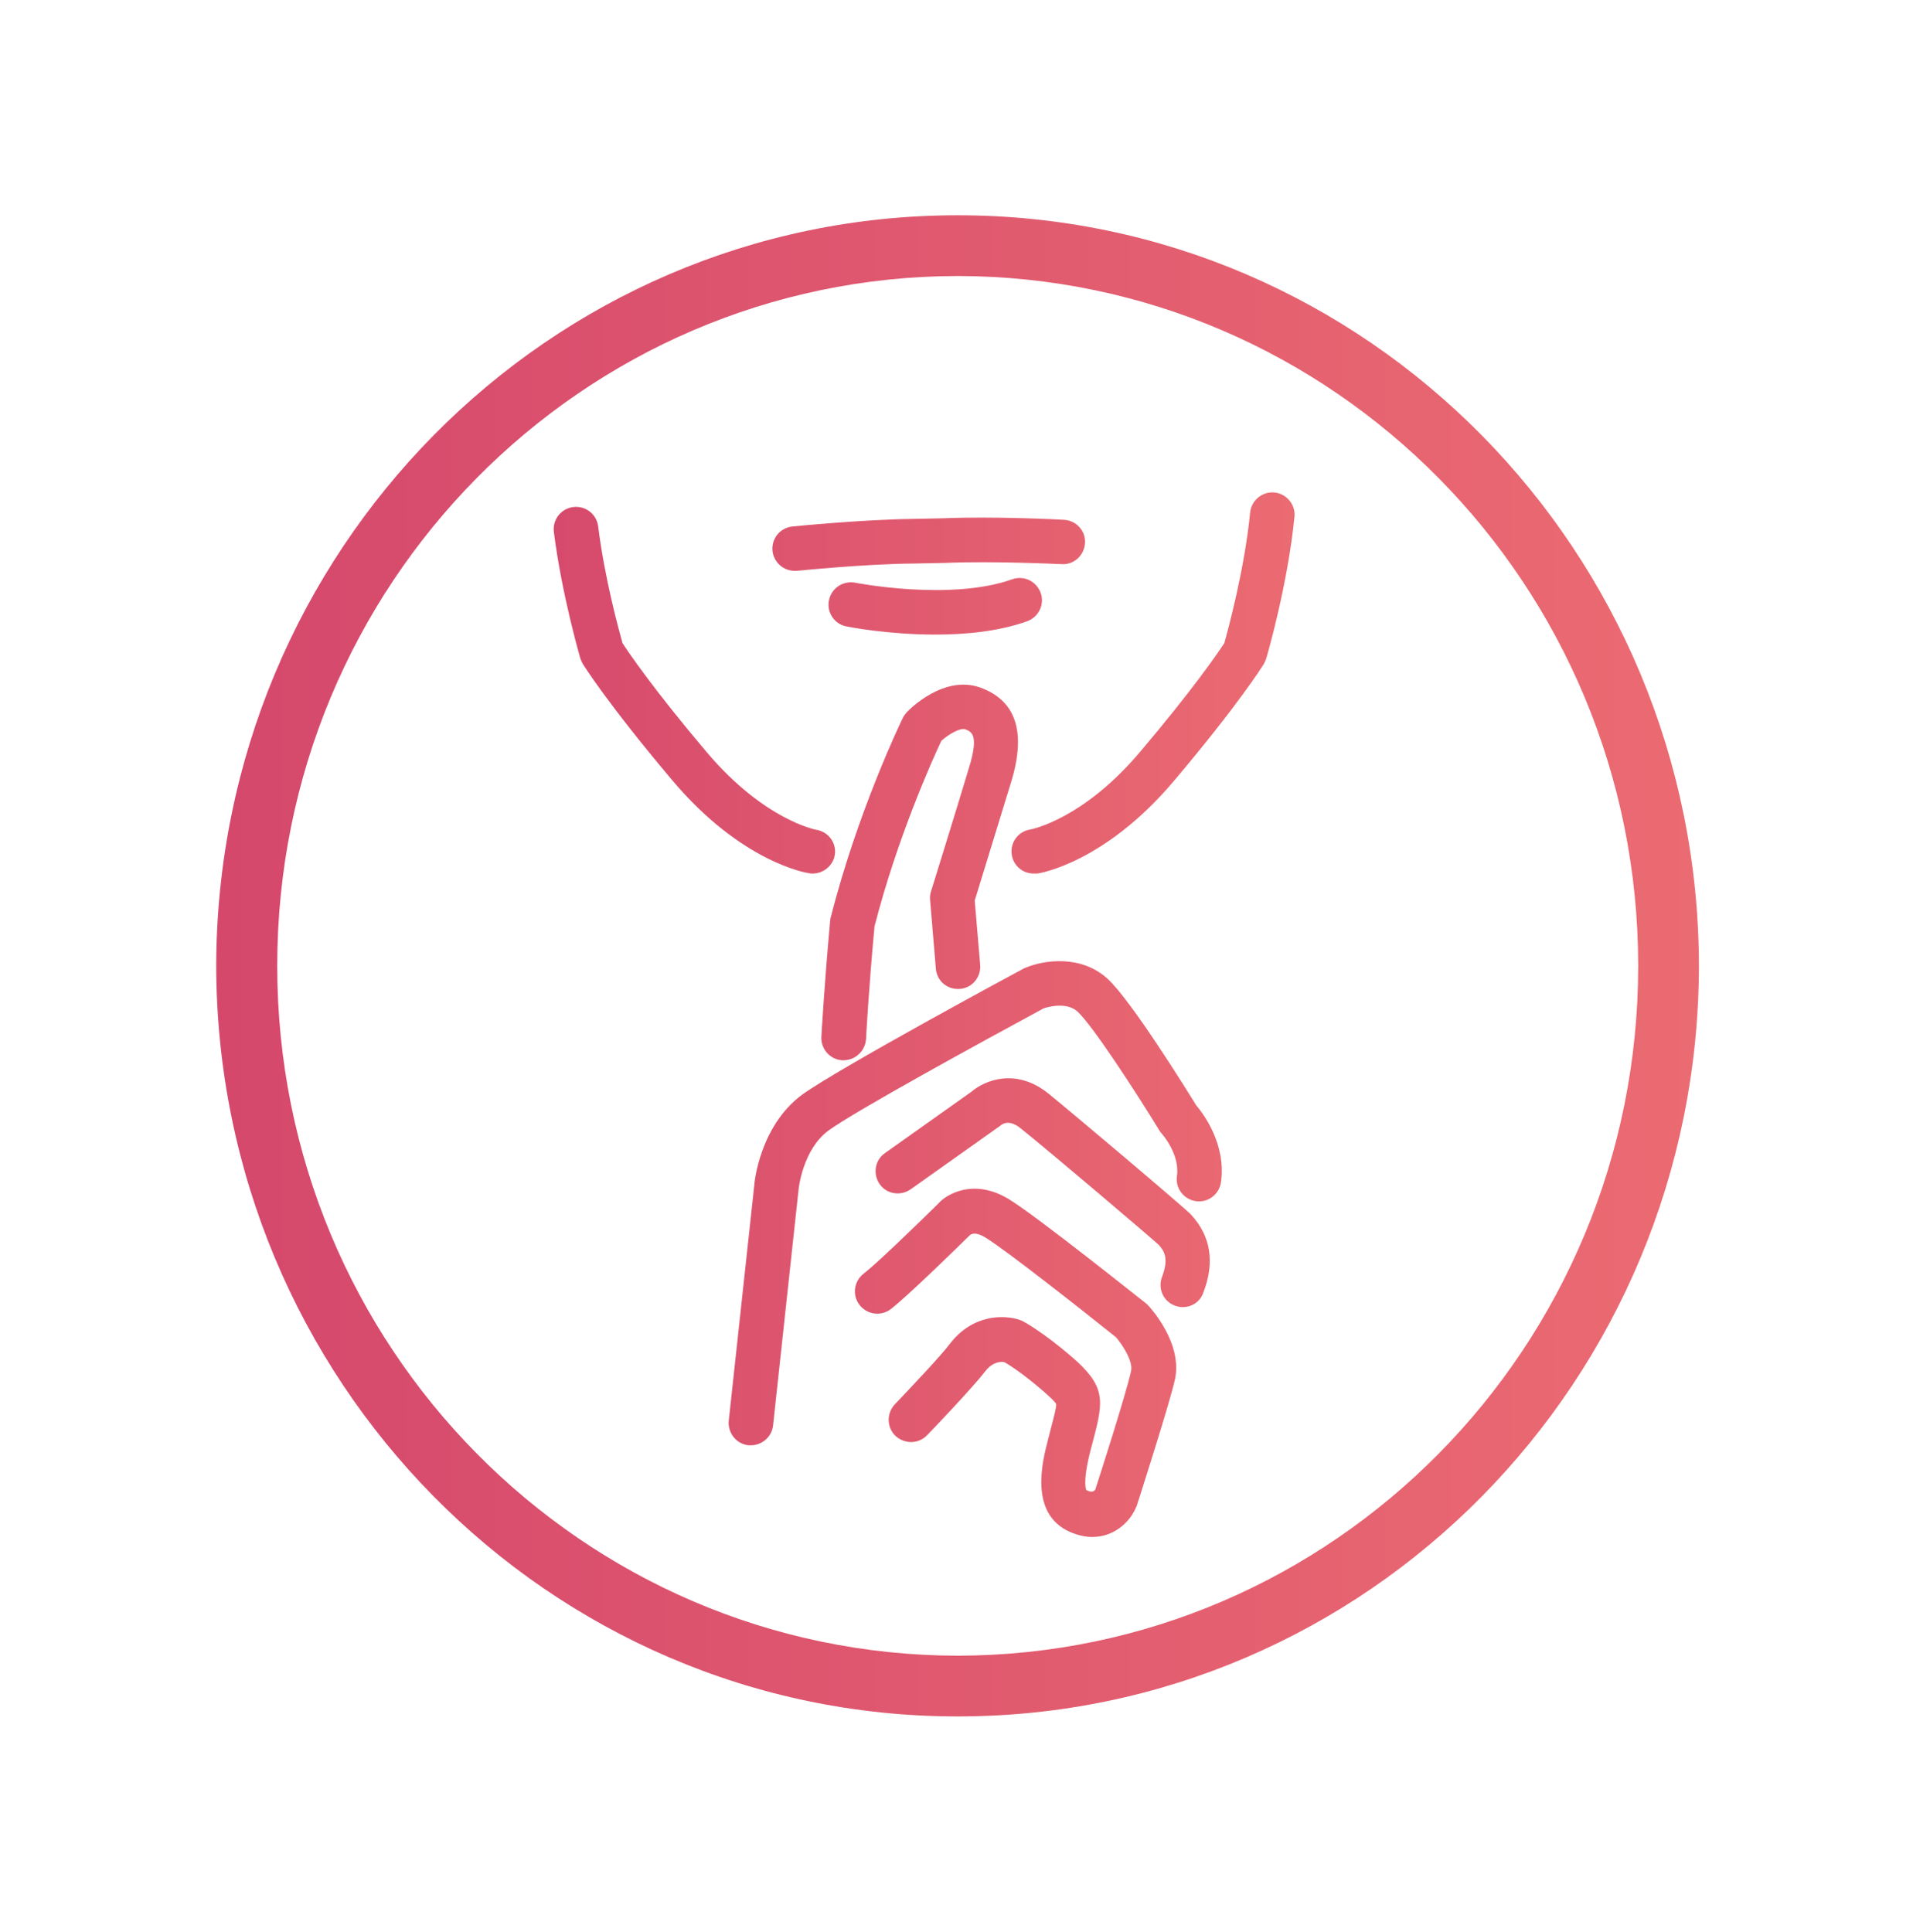
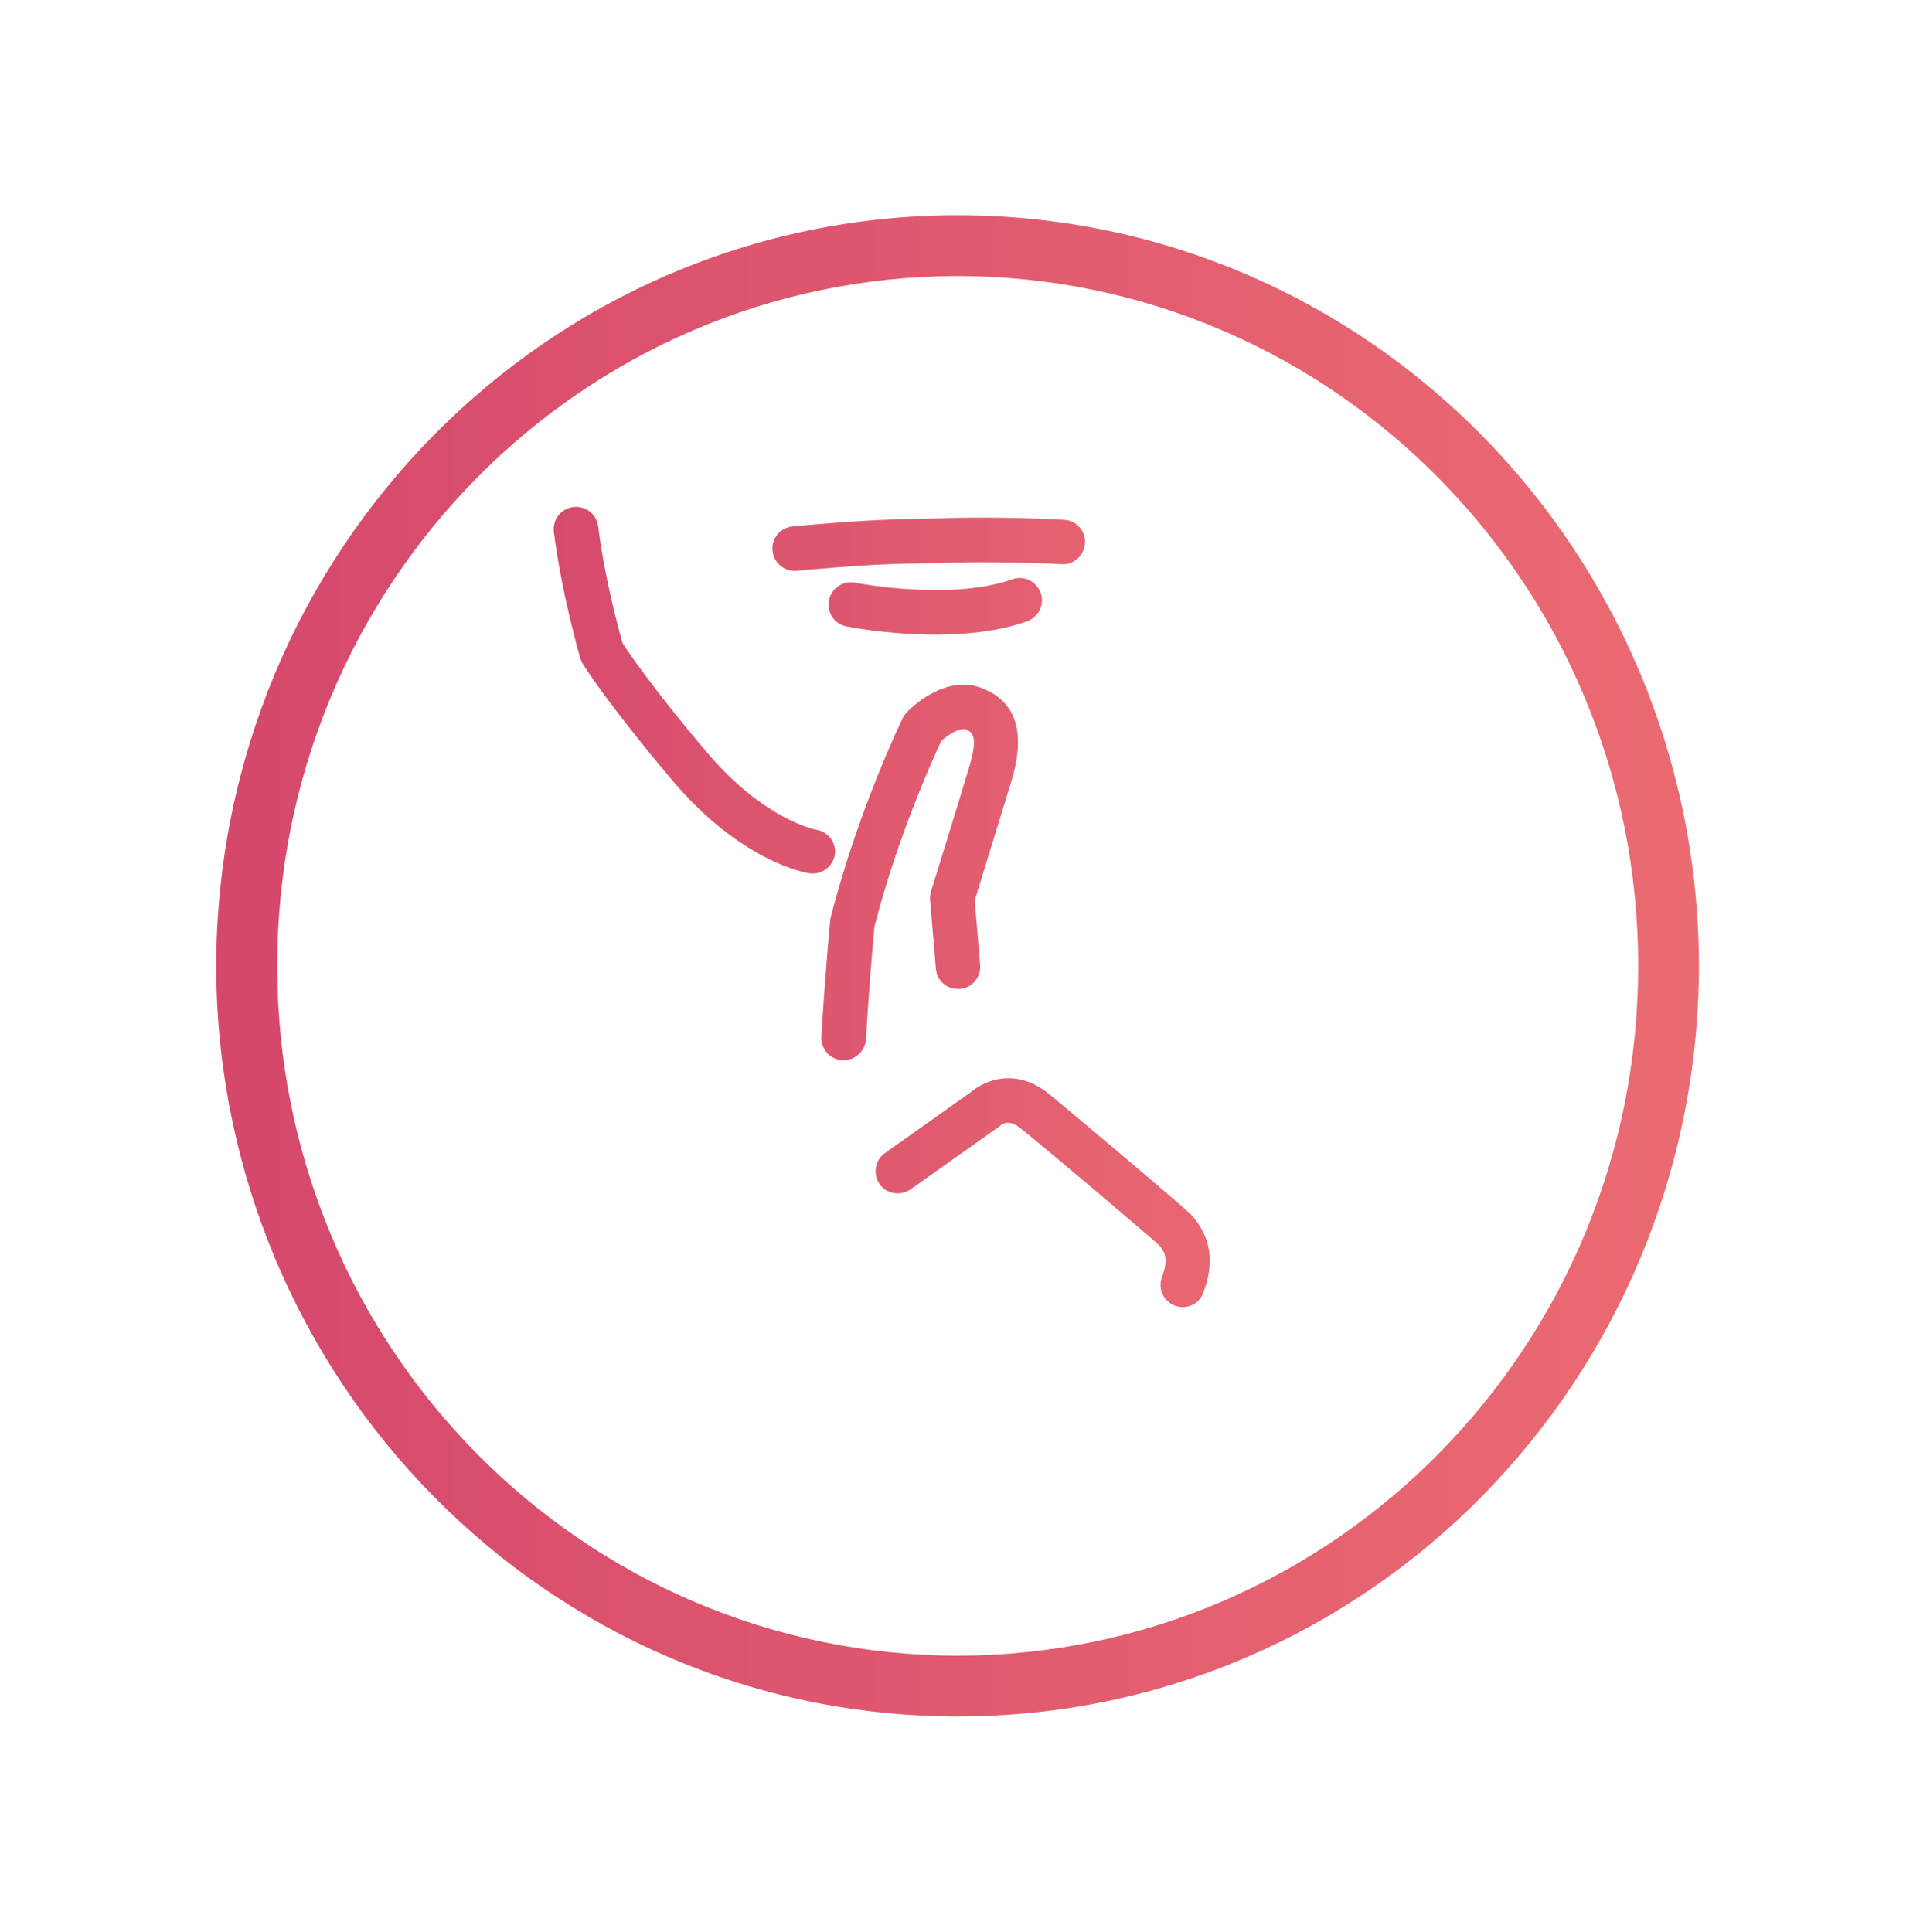
<svg xmlns="http://www.w3.org/2000/svg" version="1.1" id="Layer_1" x="0px" y="0px" viewBox="0 0 63 63.62" style="enable-background:new 0 0 63 63.62;" xml:space="preserve">
  <style type="text/css">
	.st0{fill:url(#SVGID_1_);}
	.st1{fill:url(#SVGID_2_);}
	.st2{fill:url(#SVGID_3_);}
	.st3{fill:url(#SVGID_4_);}
	.st4{fill:url(#SVGID_5_);}
	.st5{fill:url(#SVGID_6_);}
	.st6{fill:url(#SVGID_7_);}
	.st7{fill:url(#SVGID_8_);}
	.st8{fill:url(#SVGID_9_);}
</style>
  <g>
    <g>
      <linearGradient id="SVGID_1_" gradientUnits="userSpaceOnUse" x1="15.7" y1="28.728" x2="43.376" y2="28.728">
        <stop offset="0" style="stop-color:#D4476C" />
        <stop offset="1" style="stop-color:#EC6C72" />
      </linearGradient>
      <path class="st0" d="M27.78,34.92c-0.01,0-0.03,0-0.04,0c-0.4-0.02-0.71-0.37-0.69-0.77c0-0.02,0.1-1.76,0.29-3.83    c0-0.04,0.01-0.08,0.02-0.11c0.88-3.47,2.31-6.44,2.37-6.56c0.03-0.07,0.08-0.13,0.13-0.19c0.12-0.13,1.23-1.23,2.41-0.82    c1.18,0.42,1.53,1.45,1.04,3.08c-0.34,1.1-1.03,3.36-1.21,3.94l0.18,2.12c0.03,0.4-0.26,0.76-0.67,0.79    c-0.41,0.03-0.76-0.26-0.79-0.67l-0.19-2.26c-0.01-0.09,0-0.19,0.03-0.28c0,0,0.87-2.8,1.25-4.07c0.34-1.1,0.08-1.19-0.12-1.27    c-0.17-0.06-0.56,0.17-0.79,0.38c-0.27,0.57-1.45,3.18-2.2,6.11c-0.19,2.02-0.28,3.7-0.28,3.72    C28.49,34.61,28.17,34.92,27.78,34.92z" />
      <linearGradient id="SVGID_2_" gradientUnits="userSpaceOnUse" x1="15.7" y1="22.73" x2="43.376" y2="22.73">
        <stop offset="0" style="stop-color:#D4476C" />
        <stop offset="1" style="stop-color:#EC6C72" />
      </linearGradient>
      <path class="st1" d="M26.76,28.77c-0.04,0-0.07,0-0.11-0.01c-0.09-0.01-2.23-0.36-4.5-3.05c-2.13-2.52-2.93-3.8-2.96-3.85    c-0.03-0.06-0.06-0.12-0.08-0.18c-0.02-0.08-0.61-2.1-0.87-4.16c-0.05-0.4,0.23-0.77,0.64-0.82c0.4-0.05,0.77,0.23,0.82,0.64    c0.21,1.7,0.68,3.41,0.8,3.84c0.2,0.31,1.02,1.52,2.78,3.6c1.89,2.23,3.59,2.55,3.61,2.55c0.4,0.07,0.67,0.44,0.6,0.84    C27.43,28.51,27.12,28.77,26.76,28.77z" />
      <linearGradient id="SVGID_3_" gradientUnits="userSpaceOnUse" x1="15.7" y1="22.489" x2="43.376" y2="22.489">
        <stop offset="0" style="stop-color:#D4476C" />
        <stop offset="1" style="stop-color:#EC6C72" />
      </linearGradient>
-       <path class="st2" d="M34.04,28.77c-0.36,0-0.67-0.26-0.72-0.62c-0.06-0.4,0.21-0.77,0.61-0.83c0.05-0.01,1.74-0.34,3.61-2.55    c1.76-2.08,2.58-3.28,2.78-3.59c0.13-0.46,0.67-2.46,0.85-4.3c0.04-0.4,0.4-0.7,0.8-0.66c0.4,0.04,0.7,0.4,0.66,0.8    c-0.22,2.23-0.9,4.57-0.93,4.67c-0.02,0.06-0.05,0.12-0.08,0.18c-0.03,0.05-0.83,1.33-2.96,3.85c-2.27,2.69-4.41,3.04-4.5,3.05    C34.12,28.77,34.08,28.77,34.04,28.77z" />
      <linearGradient id="SVGID_4_" gradientUnits="userSpaceOnUse" x1="15.7" y1="17.927" x2="43.376" y2="17.927">
        <stop offset="0" style="stop-color:#D4476C" />
        <stop offset="1" style="stop-color:#EC6C72" />
      </linearGradient>
      <path class="st3" d="M26.17,18.8c-0.37,0-0.69-0.28-0.73-0.66c-0.04-0.4,0.25-0.76,0.66-0.8c0.09-0.01,2.31-0.23,3.99-0.25    l0.96-0.02c1.66-0.07,3.89,0.04,3.99,0.05c0.4,0.02,0.72,0.36,0.69,0.77c-0.02,0.4-0.37,0.72-0.77,0.69    c-0.02,0-2.26-0.11-3.86-0.04l-0.99,0.02c-1.62,0.01-3.85,0.24-3.87,0.24C26.22,18.8,26.19,18.8,26.17,18.8z" />
      <linearGradient id="SVGID_5_" gradientUnits="userSpaceOnUse" x1="15.7" y1="19.969" x2="43.376" y2="19.969">
        <stop offset="0" style="stop-color:#D4476C" />
        <stop offset="1" style="stop-color:#EC6C72" />
      </linearGradient>
      <path class="st4" d="M30.8,20.9c-1.55,0-2.84-0.25-2.93-0.27c-0.4-0.08-0.65-0.47-0.57-0.86c0.08-0.4,0.46-0.65,0.86-0.58    c0.03,0.01,3.15,0.61,5.17-0.11c0.38-0.14,0.8,0.06,0.94,0.44c0.14,0.38-0.06,0.8-0.44,0.94C32.88,20.8,31.79,20.9,30.8,20.9z" />
      <linearGradient id="SVGID_6_" gradientUnits="userSpaceOnUse" x1="15.7" y1="39.625" x2="43.376" y2="39.625">
        <stop offset="0" style="stop-color:#D4476C" />
        <stop offset="1" style="stop-color:#EC6C72" />
      </linearGradient>
-       <path class="st5" d="M24.73,47.6c-0.03,0-0.05,0-0.08,0c-0.4-0.04-0.69-0.41-0.65-0.81l0.84-7.75c0-0.06,0.17-1.95,1.58-2.99    c1.19-0.86,7.04-4.02,7.29-4.15c0.02-0.01,0.04-0.02,0.07-0.03c0.59-0.25,1.83-0.44,2.71,0.38c0.79,0.74,2.58,3.63,2.91,4.16    c0.22,0.26,0.99,1.27,0.81,2.53c-0.06,0.4-0.43,0.68-0.83,0.62c-0.4-0.06-0.68-0.43-0.62-0.83c0.1-0.72-0.49-1.38-0.49-1.38    c-0.03-0.03-0.06-0.08-0.09-0.12c-0.77-1.26-2.18-3.43-2.69-3.91c-0.37-0.34-1-0.15-1.12-0.11c-2.09,1.13-6.2,3.38-7.08,4.02    c-0.86,0.63-0.99,1.93-0.99,1.94l-0.84,7.77C25.42,47.32,25.1,47.6,24.73,47.6z" />
      <linearGradient id="SVGID_7_" gradientUnits="userSpaceOnUse" x1="15.7" y1="39.279" x2="43.376" y2="39.279">
        <stop offset="0" style="stop-color:#D4476C" />
        <stop offset="1" style="stop-color:#EC6C72" />
      </linearGradient>
      <path class="st6" d="M38.95,43.05c-0.09,0-0.18-0.02-0.26-0.05c-0.38-0.14-0.57-0.57-0.42-0.95c0.23-0.61,0.07-0.85-0.11-1.05    c-0.21-0.2-3.62-3.1-4.55-3.84c-0.39-0.32-0.62-0.12-0.65-0.1c-0.02,0.02-0.05,0.04-0.08,0.06l-2.89,2.05    c-0.33,0.23-0.79,0.16-1.02-0.17c-0.23-0.33-0.16-0.79,0.17-1.02L32,35.95c0.43-0.37,1.46-0.79,2.52,0.06    c0.73,0.59,4.51,3.78,4.71,4c0.65,0.71,0.78,1.57,0.4,2.56C39.53,42.87,39.25,43.05,38.95,43.05z" />
      <linearGradient id="SVGID_8_" gradientUnits="userSpaceOnUse" x1="15.7" y1="44.901" x2="43.376" y2="44.901">
        <stop offset="0" style="stop-color:#D4476C" />
        <stop offset="1" style="stop-color:#EC6C72" />
      </linearGradient>
-       <path class="st7" d="M35.97,50.62c-0.22,0-0.46-0.05-0.72-0.16c-1.36-0.59-0.93-2.3-0.74-3.03l0.1-0.39    c0.09-0.35,0.19-0.71,0.17-0.8c-0.02-0.06-0.17-0.2-0.43-0.43c-0.65-0.56-1.11-0.86-1.28-0.95c-0.11-0.02-0.38-0.01-0.62,0.3    c-0.39,0.51-1.76,1.95-1.92,2.11c-0.28,0.29-0.74,0.3-1.04,0.02c-0.29-0.28-0.3-0.74-0.02-1.04c0.41-0.43,1.53-1.61,1.81-1.99    c0.76-0.99,1.8-0.96,2.3-0.79c0.03,0.01,0.07,0.03,0.1,0.04c0.07,0.04,0.68,0.37,1.62,1.18c1.11,0.96,1.05,1.42,0.71,2.71    l-0.1,0.38c-0.27,1.06-0.14,1.3-0.13,1.3c0.1,0.04,0.21,0.09,0.29-0.02c0.15-0.46,1.02-3.17,1.18-3.91    c0.07-0.31-0.28-0.86-0.5-1.11c-1.01-0.81-3.62-2.87-4.31-3.29c-0.3-0.18-0.44-0.12-0.5-0.07c-0.23,0.23-2.07,2.03-2.61,2.44    c-0.32,0.24-0.78,0.18-1.03-0.15c-0.24-0.32-0.18-0.78,0.15-1.03c0.35-0.26,1.68-1.54,2.44-2.29c0.27-0.32,1.17-0.85,2.31-0.17    c0.93,0.56,4.37,3.32,4.52,3.43c0.03,0.02,0.05,0.05,0.08,0.07c0.12,0.13,1.16,1.28,0.89,2.47c-0.2,0.87-1.2,3.97-1.24,4.1    c-0.01,0.03-0.02,0.07-0.04,0.1C37.21,50.13,36.69,50.62,35.97,50.62z" />
    </g>
    <linearGradient id="SVGID_9_" gradientUnits="userSpaceOnUse" x1="-260.006" y1="461.251" x2="-259.006" y2="461.251" gradientTransform="matrix(51.235 0 0 -51.235 13327.371 23664.057)">
      <stop offset="0" style="stop-color:#D4476C" />
      <stop offset="1" style="stop-color:#EC6C72" />
    </linearGradient>
    <path class="st8" d="M31.54,55.53v-1c12.37-0.02,22.41-10.16,22.41-22.72c0-12.56-10.05-22.7-22.41-22.72   C19.17,9.11,9.13,19.25,9.13,31.81c0,12.56,10.05,22.7,22.41,22.72L31.54,55.53v1c-13.49,0-24.39-11.08-24.42-24.72   C7.15,18.17,18.05,7.09,31.54,7.09c13.49,0,24.39,11.08,24.41,24.72c-0.02,13.65-10.92,24.72-24.41,24.72v0V55.53z" />
  </g>
</svg>